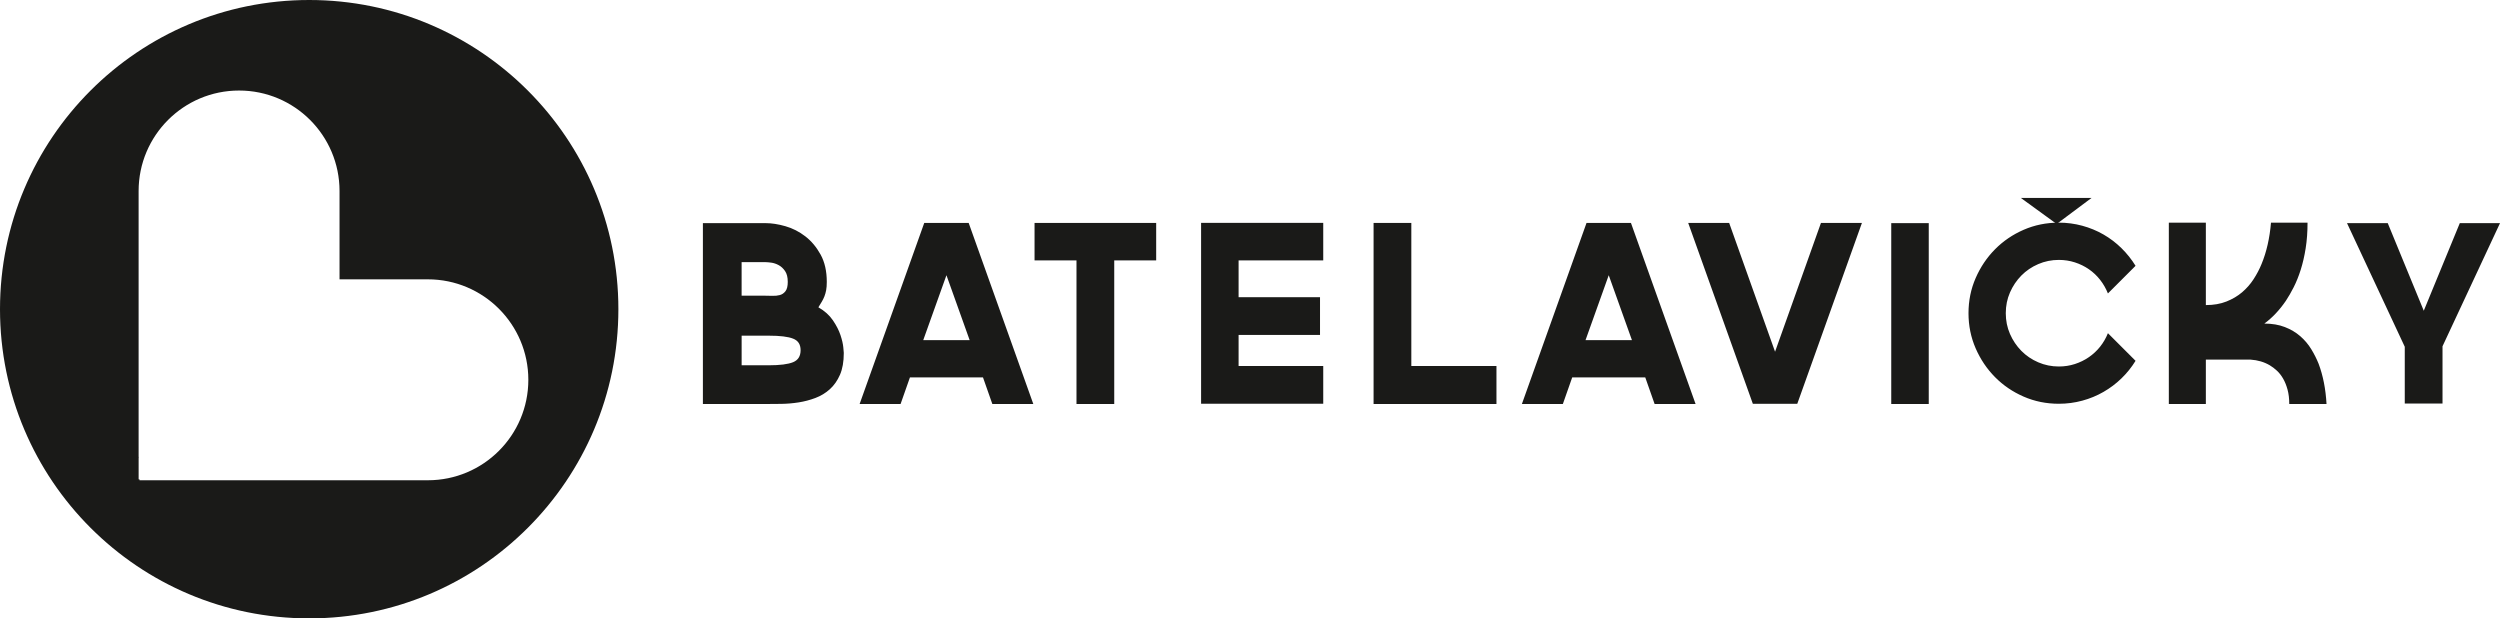
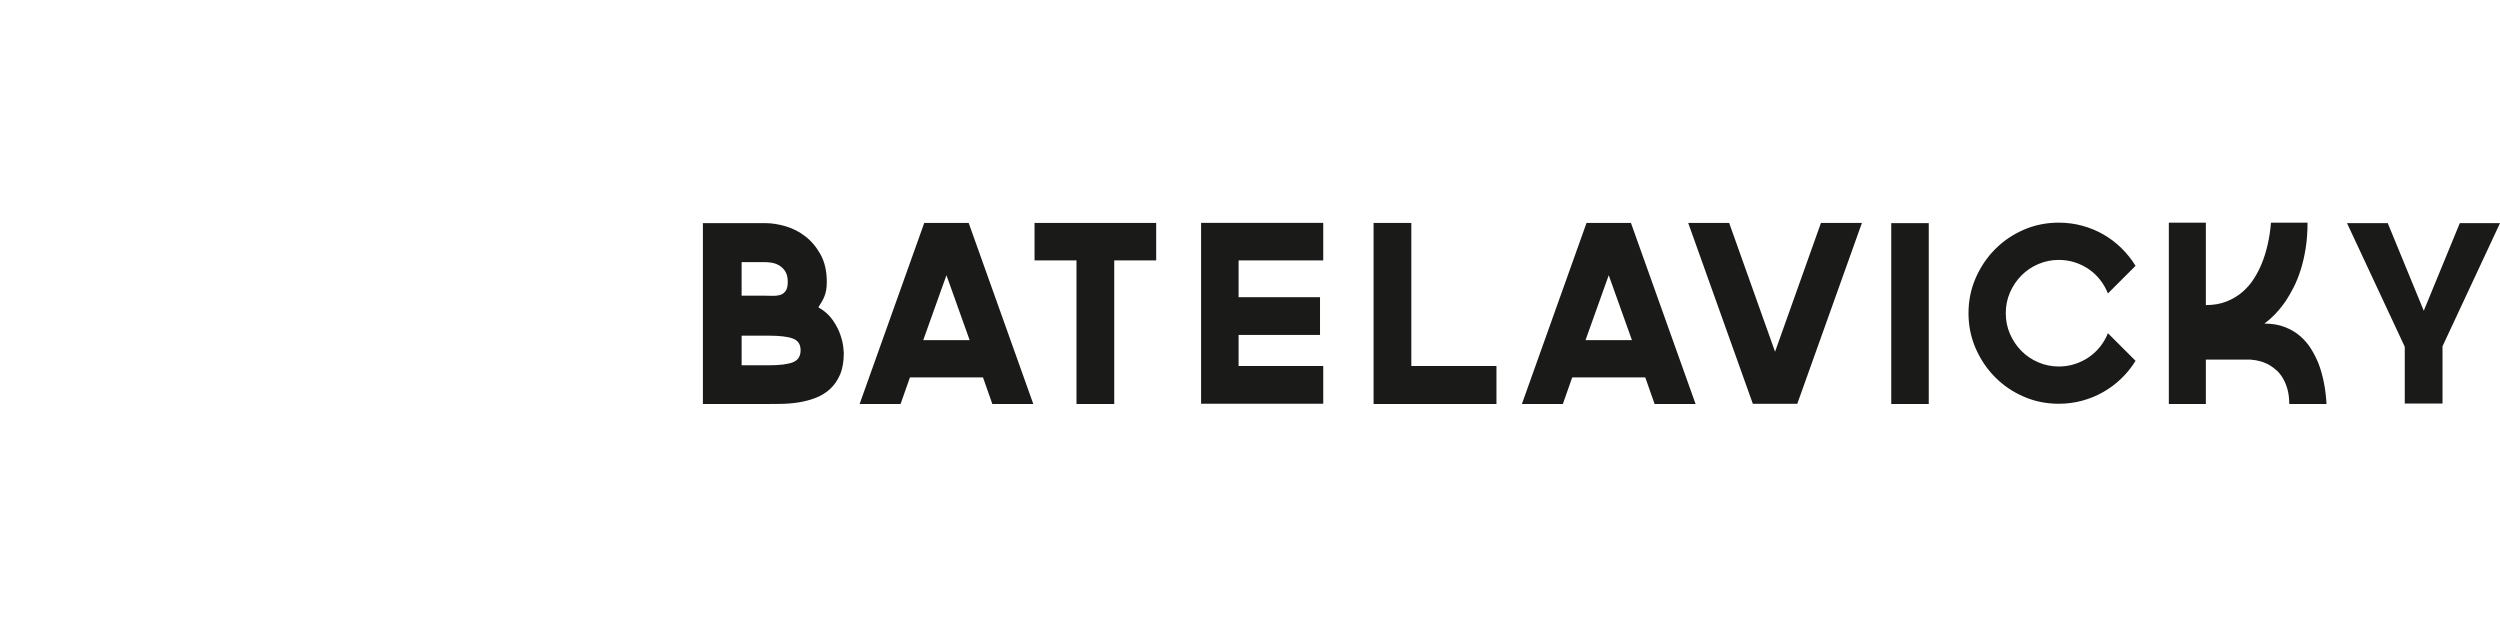
<svg xmlns="http://www.w3.org/2000/svg" id="Vrstva_2" data-name="Vrstva 2" viewBox="0 0 1741.73 430.82">
  <defs>
    <style> .cls-1, .cls-2 { fill: #1a1a18; } .cls-2 { fill-rule: evenodd; } </style>
  </defs>
  <g id="Vrstva_1-2" data-name="Vrstva 1">
    <path class="cls-1" d="M1741.73,155.47l-40.05,85.78v39.88h-26.3v-39.54l-40.23-86.13h28.37l25.1,61.03,25.1-61.03h28.02ZM1607.64,155.12c0,6.42-.43,12.35-1.29,17.79-.86,5.44-2.01,10.43-3.44,14.96-1.43,4.53-3.07,8.6-4.9,12.21-1.83,3.61-3.67,6.79-5.5,9.54-4.47,6.53-9.46,11.8-14.96,15.82,5.39,0,10.14.8,14.27,2.41,4.13,1.6,7.71,3.72,10.74,6.36,3.04,2.64,5.59,5.64,7.65,9.02,2.06,3.38,3.78,6.79,5.16,10.23,3.09,8.25,4.93,17.59,5.5,28.02h-25.96c0-3.78-.4-7.13-1.2-10.06-.8-2.92-1.83-5.47-3.09-7.65-1.26-2.18-2.69-4.01-4.3-5.5-1.6-1.49-3.27-2.75-4.99-3.78-3.9-2.29-8.37-3.61-13.41-3.95h-31.12v30.94h-25.79v-126.35h25.79v57.42c5.39,0,10.17-.83,14.35-2.49,4.18-1.66,7.82-3.81,10.92-6.45,3.09-2.64,5.76-5.67,7.99-9.11,2.23-3.44,4.1-6.99,5.59-10.66,3.44-8.37,5.62-17.94,6.53-28.71h25.44ZM1487.82,251.39c-2.75,4.47-6.02,8.54-9.8,12.21-3.78,3.67-7.97,6.82-12.55,9.45-4.58,2.64-9.51,4.67-14.78,6.1-5.27,1.43-10.71,2.15-16.33,2.15-8.71,0-16.88-1.66-24.5-4.98-7.62-3.32-14.27-7.85-19.94-13.58-5.67-5.73-10.17-12.41-13.49-20.03-3.32-7.62-4.99-15.79-4.99-24.5s1.66-16.88,4.99-24.5c3.32-7.62,7.82-14.3,13.49-20.03,5.67-5.73,12.32-10.26,19.94-13.58,7.62-3.32,15.79-4.98,24.5-4.98,5.62,0,11.06.72,16.33,2.15,5.27,1.43,10.2,3.47,14.78,6.1,4.58,2.64,8.77,5.82,12.55,9.54,3.78,3.73,7.05,7.82,9.8,12.29l-19.25,19.25c-1.38-3.44-3.18-6.59-5.41-9.45-2.24-2.87-4.84-5.33-7.82-7.39-2.98-2.06-6.25-3.67-9.8-4.81-3.55-1.15-7.28-1.72-11.17-1.72-5.04,0-9.83.97-14.35,2.92-4.53,1.95-8.45,4.61-11.78,7.99-3.32,3.38-5.96,7.31-7.91,11.78-1.95,4.47-2.92,9.28-2.92,14.44s.97,9.97,2.92,14.44c1.95,4.47,4.58,8.39,7.91,11.78,3.32,3.38,7.25,6.05,11.78,7.99,4.53,1.95,9.31,2.92,14.35,2.92,3.9,0,7.62-.57,11.17-1.72,3.55-1.15,6.82-2.75,9.8-4.81,2.98-2.06,5.59-4.5,7.82-7.31,2.23-2.81,4.04-5.93,5.41-9.37l19.25,19.25ZM1317.62,155.47h26.13v126.01h-26.13v-126.01ZM1252.13,281.31h-30.94l-45.04-126.01h28.54l31.98,89.74,31.98-89.74h28.54l-45.04,126.01ZM1104.63,236.95h32.32l-16.16-45.21-16.16,45.21ZM1152.76,281.48l-6.53-18.57h-50.88l-6.53,18.57h-28.54l45.04-126.18h30.94l45.04,126.18h-28.54ZM1042.57,281.48h-85.61v-126.18h26.3v99.71h59.31v26.47ZM921.89,181.43h-58.97v25.61h56.73v26.3h-56.73v21.66h58.97v26.3h-85.1v-126.01h85.1v26.13ZM805.5,155.3v26.13h-29.22v100.05h-26.3v-100.05h-29.22v-26.13h84.75ZM643.22,236.95h32.32l-16.16-45.21-16.16,45.21ZM691.36,281.48l-6.53-18.57h-50.88l-6.53,18.57h-28.54l45.04-126.18h30.94l45.04,126.18h-28.54ZM535.6,254.49c7.79,0,13.44-.72,16.93-2.15,3.5-1.43,5.24-4.21,5.24-8.34s-1.75-6.71-5.24-8.08c-3.5-1.38-9.14-2.06-16.93-2.06h-18.91v20.63h18.91ZM516.69,206.01h16.68c1.38,0,2.98.03,4.81.09,1.83.06,3.52-.12,5.07-.52,1.55-.4,2.87-1.29,3.95-2.66,1.09-1.38,1.63-3.55,1.63-6.53,0-3.21-.63-5.73-1.89-7.56-1.26-1.83-2.75-3.21-4.47-4.13-1.72-.92-3.44-1.49-5.16-1.72-1.72-.23-3.04-.34-3.95-.34h-16.68v23.38ZM570.16,214.09c4.36,2.52,7.74,5.56,10.14,9.11,2.41,3.55,4.15,6.96,5.24,10.23,1.09,3.27,1.75,6.1,1.98,8.51.23,2.41.34,3.72.34,3.95,0,6.07-.89,11.15-2.66,15.21-1.78,4.07-4.13,7.42-7.05,10.06-2.92,2.64-6.28,4.67-10.06,6.1-3.78,1.43-7.68,2.46-11.69,3.09-4.01.63-8.02.97-12.03,1.03-4.01.06-7.68.09-11,.09h-43.67v-126.01h43.67c4.24,0,8.85.72,13.84,2.15,4.98,1.43,9.6,3.78,13.84,7.05,4.24,3.27,7.79,7.51,10.66,12.72,2.87,5.21,4.3,11.55,4.3,19,0,2.29-.14,4.21-.43,5.76-.29,1.55-.69,2.98-1.2,4.3-.52,1.32-1.12,2.55-1.81,3.7-.69,1.15-1.49,2.46-2.41,3.95Z" />
-     <polygon class="cls-1" points="1432.87 156.04 1407.9 137.89 1457.17 137.89 1432.87 156.04" />
-     <path class="cls-2" d="M298.1,194.61c19.32,0,36.82,7.83,49.49,20.5,12.66,12.67,20.5,30.16,20.5,49.49s-7.84,36.82-20.5,49.49c-12.67,12.67-30.16,20.5-49.49,20.5h-62.33s-13.28,0-13.28,0h-125.28l-.02-.63-.61-.02v-14.81h.05v-.28s0-.11,0-.11v-.44s-.06-.05-.06-.05v-185.19c0-19.32,7.84-36.82,20.5-49.49,12.67-12.67,30.16-20.5,49.49-20.5s36.82,7.83,49.49,20.5c12.66,12.67,20.5,30.16,20.5,49.49v61.55h61.56ZM215.41,0c118.97,0,215.41,96.44,215.41,215.41s-96.44,215.41-215.41,215.41S0,334.37,0,215.41,96.44,0,215.41,0Z" />
  </g>
</svg>